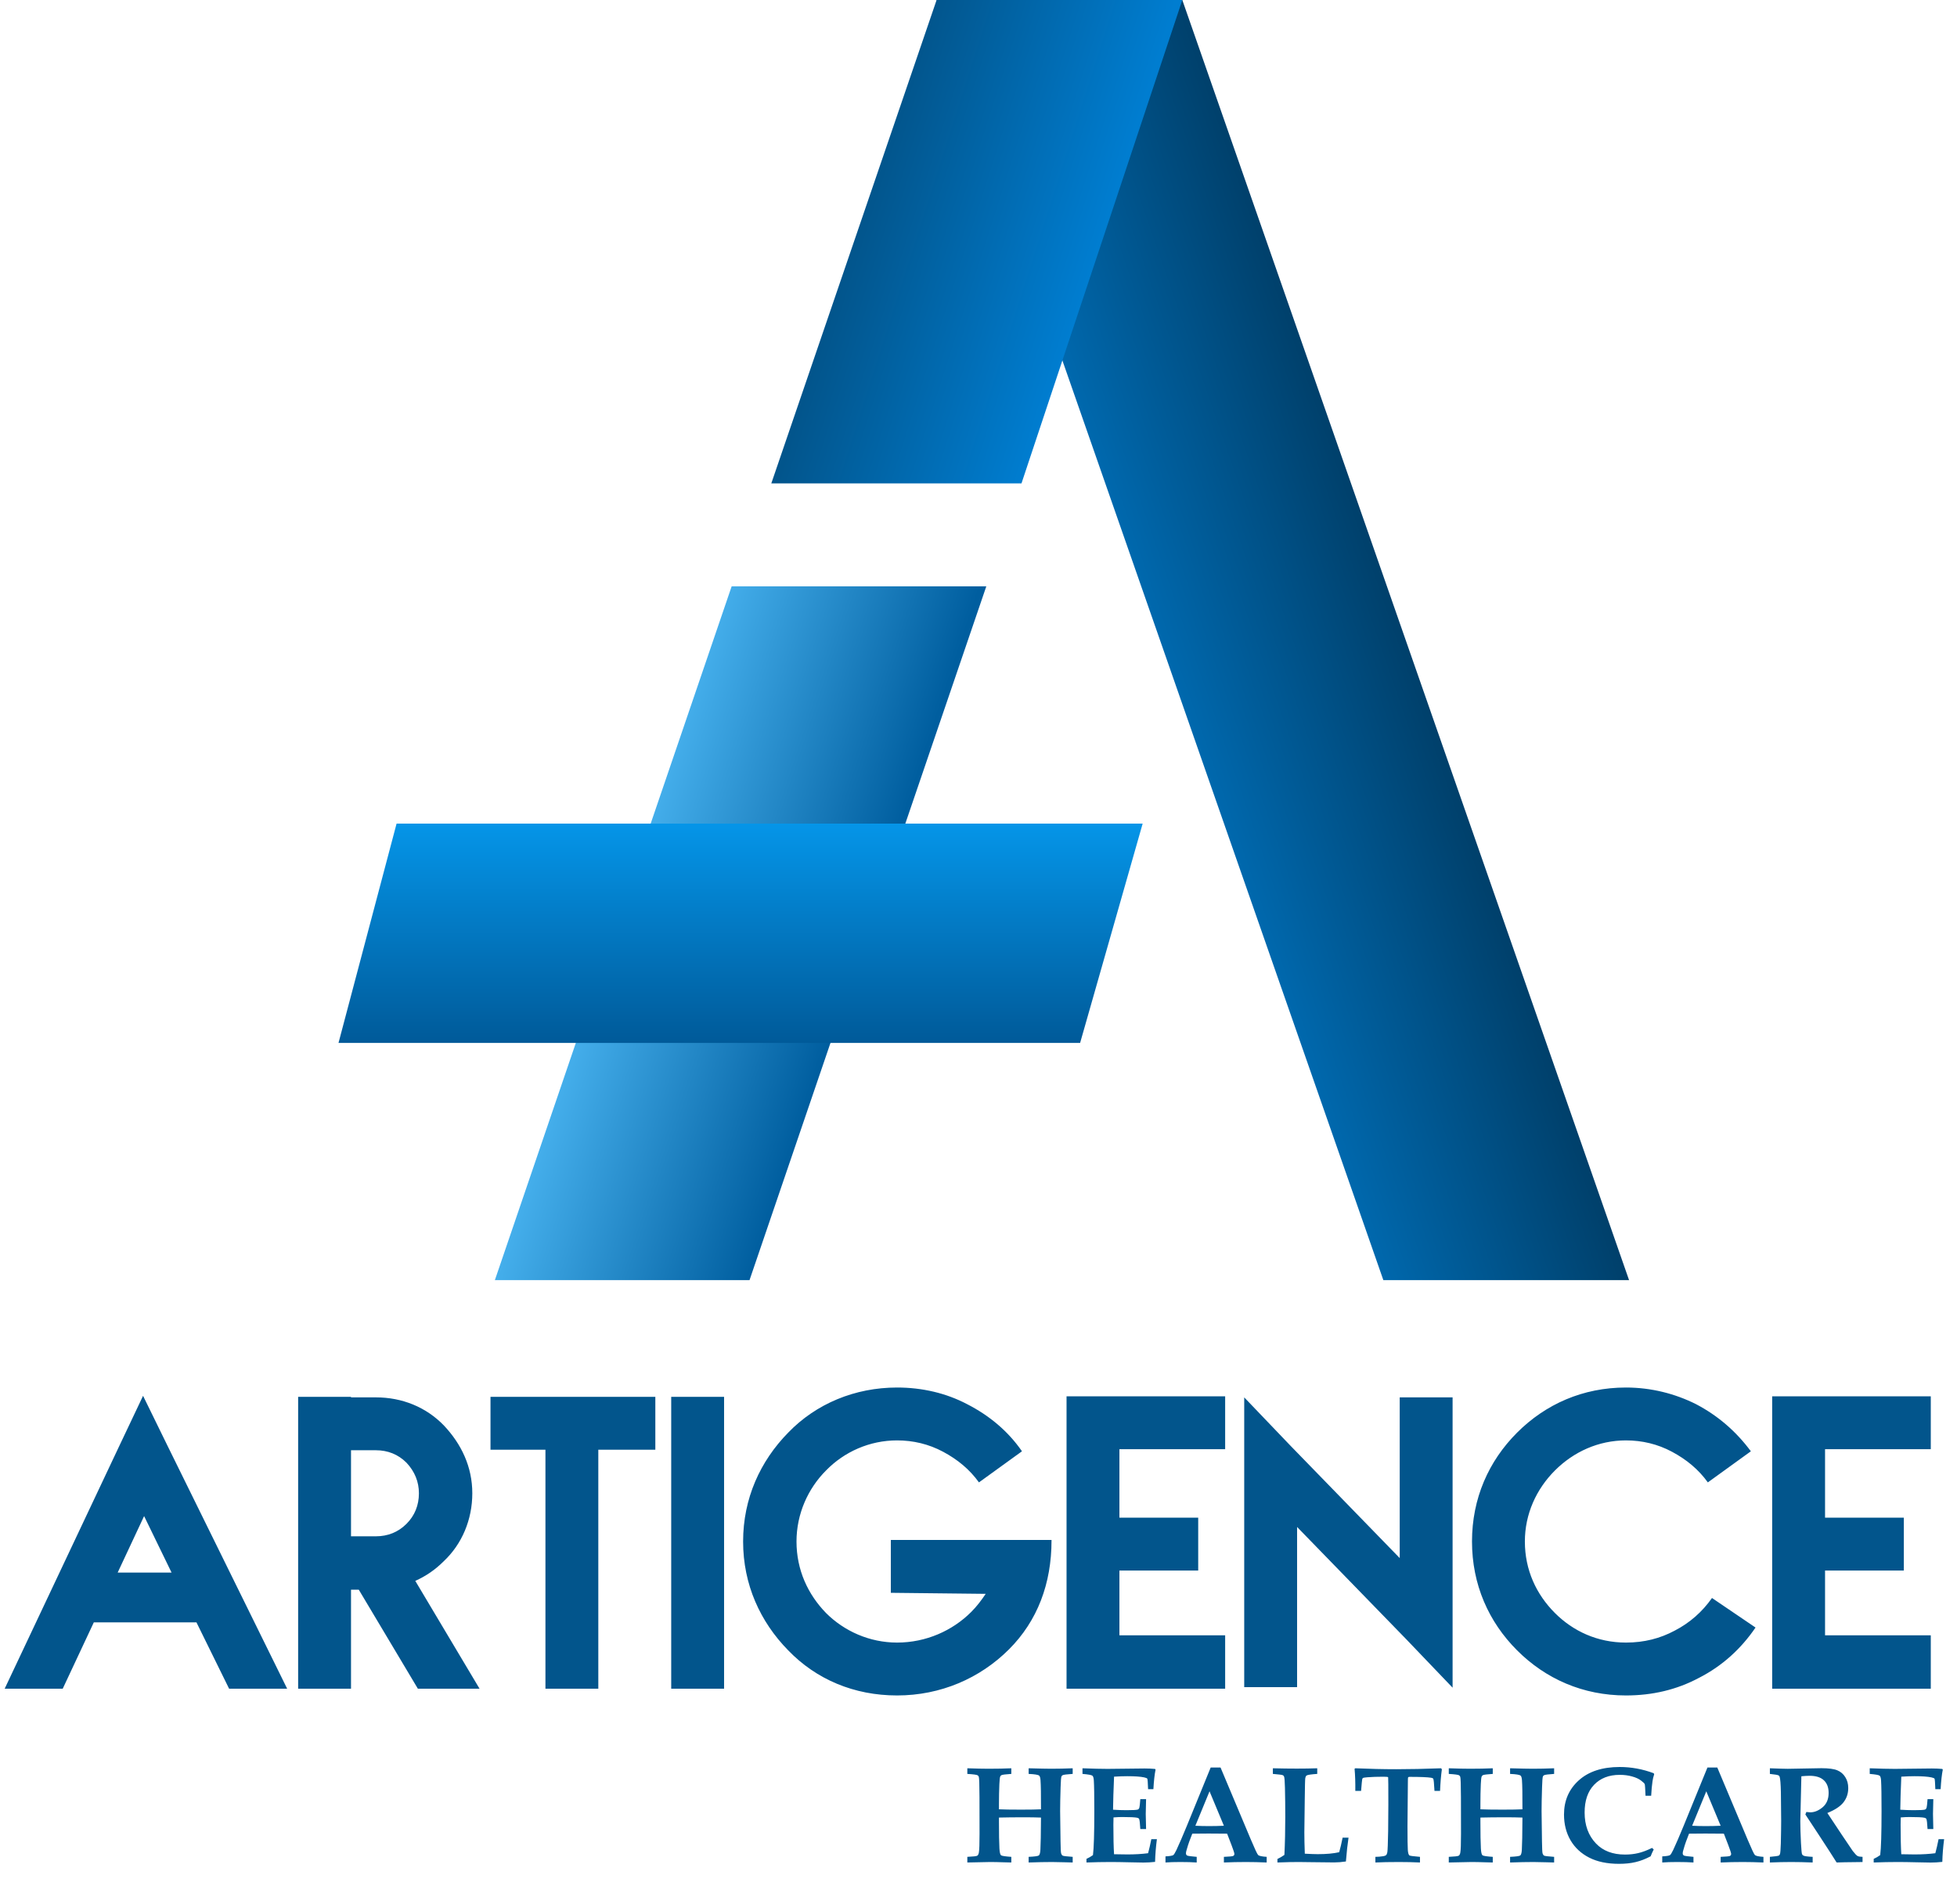
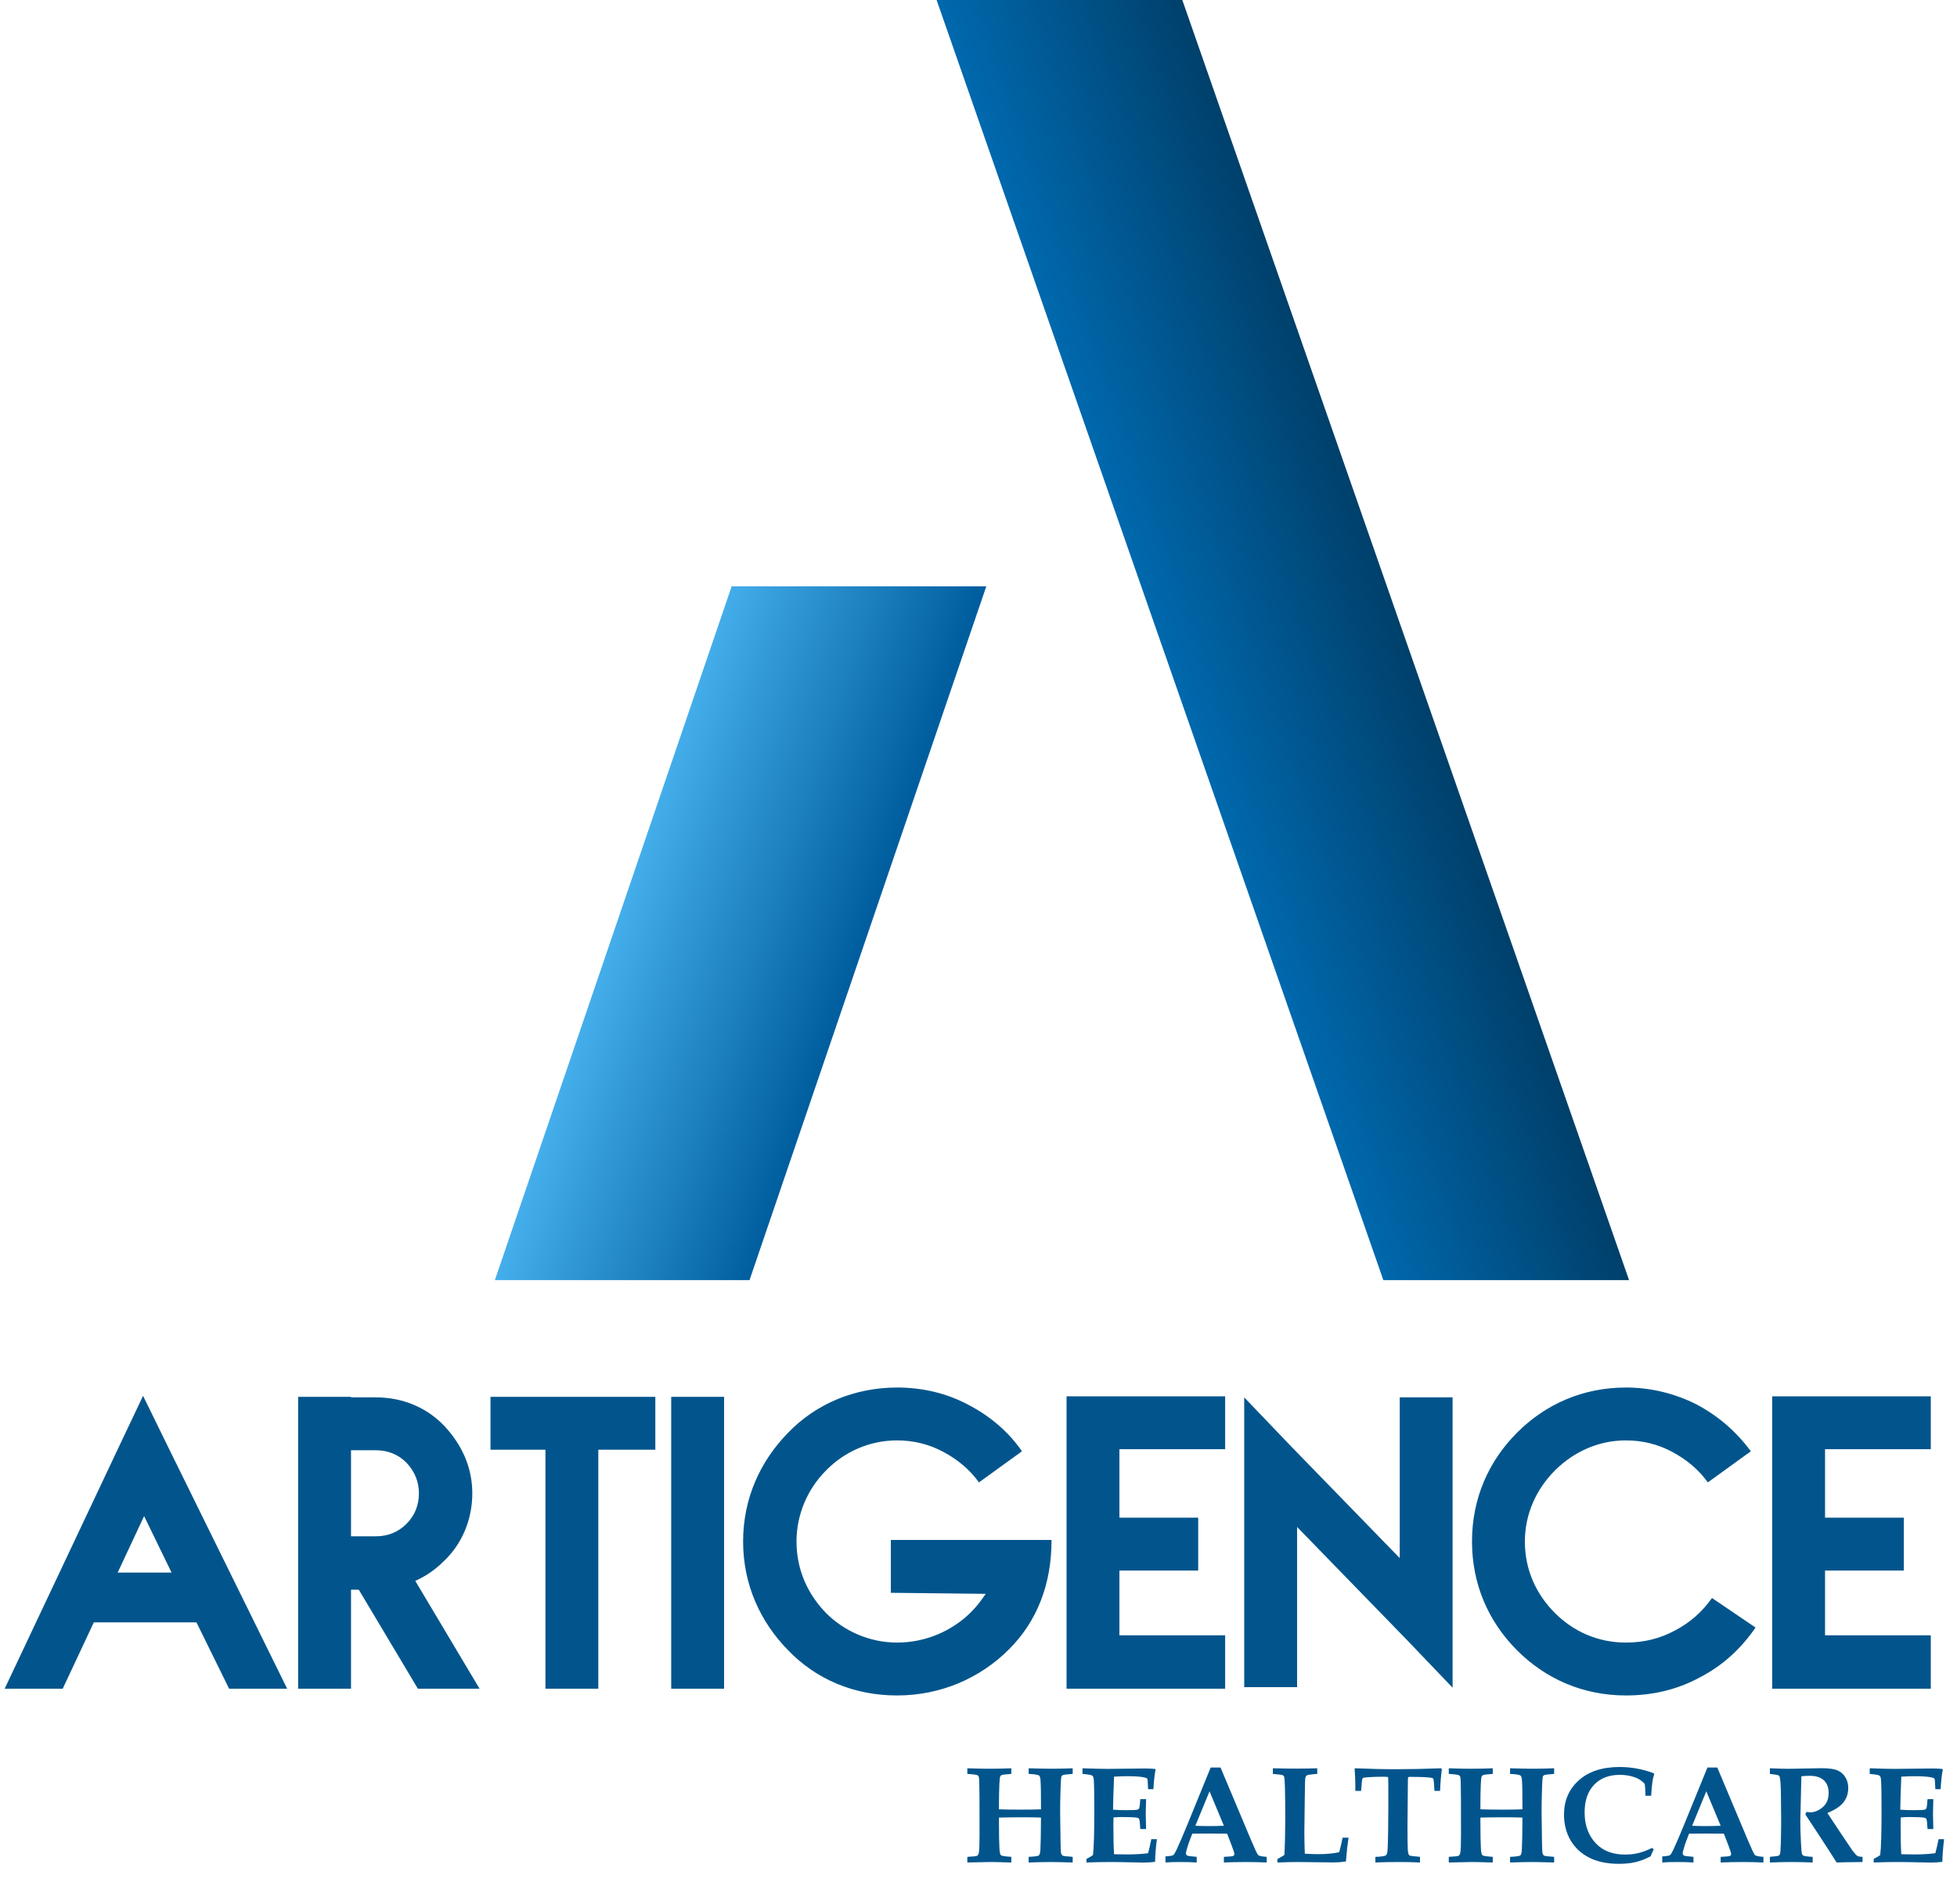
<svg xmlns="http://www.w3.org/2000/svg" width="185" height="180" viewBox="0 0 185 180" fill="none">
  <path fill-rule="evenodd" clip-rule="evenodd" d="M88.539 0H111.767L154 121H130.772L88.539 0Z" fill="url(#paint0_linear_8_199)" />
-   <path fill-rule="evenodd" clip-rule="evenodd" d="M88.539 0H111.767L96.563 45.692H72.913L88.539 0Z" fill="url(#paint1_linear_8_199)" />
  <path fill-rule="evenodd" clip-rule="evenodd" d="M69.164 55.423H93.237L70.854 121H46.781L69.164 55.423Z" fill="url(#paint2_linear_8_199)" />
-   <path fill-rule="evenodd" clip-rule="evenodd" d="M32 98.577L37.49 77.846H108.019L102.106 98.577H32Z" fill="url(#paint3_linear_8_199)" />
  <path d="M13.622 143.302L11.123 148.643H16.219L13.622 143.302ZM21.658 159.619L18.571 153.347H8.869L5.929 159.619H0.441L11.27 136.687L13.524 131.934L15.827 136.638L27.146 159.619H21.658ZM11.123 148.643L13.622 143.302L11.123 148.643ZM39.258 149.427L45.334 159.619H39.503L33.917 150.26H33.182V159.619H28.184V132.032H33.182V132.081H35.534C38.033 132.081 40.287 133.012 41.953 134.727C43.619 136.491 44.648 138.647 44.648 141.146C44.648 143.645 43.668 145.948 41.953 147.565C41.12 148.398 40.238 148.986 39.258 149.427ZM33.182 137.079V145.213H35.534C36.661 145.213 37.641 144.821 38.425 144.037C39.209 143.253 39.601 142.273 39.601 141.146C39.601 140.068 39.209 139.088 38.425 138.255C37.641 137.471 36.661 137.079 35.534 137.079H33.182ZM46.368 132.032V137.03V132.032ZM46.368 132.032H61.95V137.03H56.56V159.619H51.562V137.03H46.368V132.032ZM63.451 132.032H68.449H63.451ZM68.449 132.032V159.619H63.451V132.032H68.449ZM84.213 150.554V145.556H99.403V145.605C99.403 149.672 98.08 153.2 95.385 155.895C92.641 158.639 88.917 160.256 84.801 160.256C80.734 160.256 77.157 158.737 74.511 155.993C71.865 153.298 70.248 149.77 70.248 145.703C70.248 141.636 71.865 138.108 74.511 135.413C77.157 132.669 80.832 131.15 84.801 131.15C87.202 131.15 89.456 131.689 91.416 132.718C93.523 133.796 95.287 135.266 96.61 137.177L92.543 140.117C91.661 138.892 90.534 137.961 89.162 137.226C87.79 136.491 86.32 136.148 84.801 136.148C82.204 136.148 79.803 137.226 78.088 138.99C76.373 140.705 75.295 143.106 75.295 145.703C75.295 148.398 76.373 150.701 78.088 152.465C79.803 154.18 82.204 155.258 84.801 155.258C87.545 155.258 90.044 154.131 91.808 152.367C92.347 151.828 92.788 151.24 93.18 150.652L84.213 150.554ZM84.213 150.554V145.556V150.554ZM105.821 136.981V143.449H113.269V148.447H105.821V154.572H115.817V159.619H100.823V131.983H115.817V136.981H105.821ZM105.821 143.449V136.981V143.449ZM132.319 132.081H137.317H132.319ZM137.317 132.081V153.396V159.521L132.956 154.964L122.617 144.331V159.472H117.619V138.206V132.081L121.98 136.638L132.319 147.271V132.081H137.317ZM161.839 151.044L165.955 153.837C164.583 155.846 162.819 157.463 160.614 158.59C158.507 159.717 156.204 160.256 153.705 160.256C149.638 160.256 146.11 158.688 143.415 155.993C140.72 153.298 139.152 149.77 139.152 145.703C139.152 141.636 140.72 138.108 143.415 135.413C146.11 132.718 149.638 131.15 153.705 131.15C156.106 131.15 158.36 131.738 160.32 132.718C162.378 133.796 164.093 135.266 165.514 137.177L161.447 140.117C160.565 138.892 159.438 137.961 158.066 137.226C156.694 136.491 155.224 136.148 153.705 136.148C151.108 136.148 148.756 137.226 146.992 138.99C145.228 140.754 144.15 143.106 144.15 145.703C144.15 148.398 145.228 150.701 146.992 152.465C148.707 154.18 151.01 155.258 153.705 155.258C155.42 155.258 156.939 154.866 158.311 154.131C159.732 153.396 160.908 152.367 161.839 151.044ZM165.955 153.837L161.839 151.044L165.955 153.837ZM172.526 136.981V143.449H179.974V148.447H172.526V154.572H182.522V159.619H167.528V131.983H182.522V136.981H172.526ZM172.526 143.449V136.981V143.449Z" fill="#02558C" />
  <path d="M91.444 176.044V175.511C91.999 175.486 92.312 175.45 92.383 175.403C92.46 175.353 92.51 175.251 92.536 175.099C92.578 174.866 92.599 174.28 92.599 173.34L92.593 169.868C92.589 168.696 92.568 168.057 92.529 167.951C92.508 167.888 92.472 167.839 92.422 167.805C92.337 167.75 92.011 167.706 91.444 167.672V167.139C92.29 167.168 92.961 167.183 93.456 167.183C94.239 167.183 94.954 167.168 95.602 167.139V167.672C95.081 167.706 94.775 167.744 94.681 167.786C94.626 167.812 94.586 167.85 94.561 167.9C94.519 167.981 94.489 168.226 94.472 168.637C94.447 169.246 94.434 169.864 94.434 170.49V171.017C94.874 171.038 95.572 171.049 96.529 171.049C97.379 171.049 98.005 171.038 98.407 171.017C98.412 169.642 98.397 168.728 98.363 168.275C98.346 168.034 98.302 167.886 98.23 167.831C98.132 167.75 97.802 167.697 97.24 167.672V167.139C98.293 167.168 99.006 167.183 99.379 167.183C100.018 167.183 100.693 167.168 101.404 167.139V167.672C100.862 167.706 100.547 167.746 100.458 167.792C100.407 167.818 100.369 167.856 100.344 167.907C100.305 167.996 100.278 168.34 100.261 168.941C100.231 169.864 100.217 170.611 100.217 171.182L100.255 174.064C100.263 174.716 100.282 175.09 100.312 175.188C100.341 175.285 100.39 175.355 100.458 175.397C100.525 175.435 100.841 175.473 101.404 175.511V176.044L100.699 176.025C100.17 176.008 99.755 176 99.455 176C98.829 176 98.09 176.015 97.24 176.044V175.511C97.807 175.486 98.128 175.441 98.204 175.378C98.285 175.31 98.333 175.137 98.35 174.857C98.38 174.379 98.399 173.359 98.407 171.798C97.933 171.781 97.407 171.772 96.827 171.772C95.917 171.772 95.119 171.781 94.434 171.798V172.217C94.434 173.326 94.449 174.157 94.478 174.711C94.499 175.084 94.55 175.302 94.631 175.365C94.711 175.424 95.035 175.473 95.602 175.511V176.044L94.853 176.025C94.379 176.008 93.956 176 93.583 176L91.444 176.044ZM102.705 176.044V175.702C102.929 175.6 103.134 175.482 103.321 175.346C103.405 174.686 103.448 173.298 103.448 171.182C103.448 169.739 103.433 168.783 103.403 168.313C103.39 168.063 103.346 167.907 103.27 167.843C103.198 167.776 102.885 167.718 102.33 167.672V167.139C103.329 167.177 104.118 167.196 104.698 167.196L108.196 167.158C108.564 167.158 108.896 167.173 109.192 167.202L109.237 167.272C109.143 167.733 109.076 168.347 109.033 169.113H108.532C108.511 168.495 108.485 168.165 108.456 168.123C108.43 168.08 108.335 168.04 108.17 168.002C107.819 167.926 107.281 167.888 106.558 167.888C106.202 167.888 105.788 167.903 105.314 167.932C105.259 169.24 105.227 170.281 105.219 171.055C105.671 171.085 106.097 171.1 106.494 171.1C107.083 171.1 107.436 171.081 107.554 171.042C107.626 171.017 107.677 170.956 107.707 170.858C107.732 170.782 107.762 170.516 107.796 170.059H108.342C108.32 170.774 108.31 171.239 108.31 171.455L108.342 172.883H107.796C107.766 172.329 107.728 172.009 107.681 171.925C107.656 171.874 107.599 171.838 107.51 171.817C107.298 171.77 106.822 171.747 106.082 171.747C105.849 171.747 105.576 171.76 105.263 171.785C105.254 172.009 105.25 172.238 105.25 172.471C105.25 173.681 105.271 174.612 105.314 175.264L106.571 175.283C107.286 175.283 107.94 175.245 108.532 175.168C108.638 174.779 108.739 174.337 108.837 173.842H109.364C109.266 174.587 109.209 175.302 109.192 175.987C108.807 176.03 108.437 176.051 108.081 176.051C107.849 176.051 107.389 176.042 106.704 176.025C106.065 176.008 105.477 176 104.939 176C104.233 176 103.488 176.015 102.705 176.044ZM110.176 175.467C110.574 175.446 110.819 175.405 110.912 175.346C110.976 175.304 111.075 175.143 111.211 174.864C111.469 174.314 111.799 173.55 112.201 172.572L114.448 167.069H115.381L118.25 173.886C118.623 174.771 118.851 175.255 118.936 175.34C119.025 175.424 119.293 175.482 119.742 175.511V176.044C119.052 176.015 118.4 176 117.787 176C117.055 176 116.359 176.015 115.698 176.044V175.511C116.202 175.49 116.492 175.463 116.568 175.429C116.649 175.391 116.689 175.325 116.689 175.232C116.689 175.152 116.6 174.876 116.422 174.407L116.003 173.321C115.478 173.313 114.892 173.309 114.245 173.309C113.682 173.309 113.17 173.313 112.709 173.321L112.429 174.051C112.353 174.25 112.26 174.546 112.15 174.94C112.125 175.029 112.112 175.109 112.112 175.181C112.112 175.278 112.152 175.348 112.233 175.391C112.317 175.429 112.616 175.469 113.128 175.511V176.044C112.713 176.015 112.197 176 111.579 176C110.991 176 110.523 176.015 110.176 176.044V175.467ZM114.34 169.316L113.001 172.572C113.39 172.593 113.82 172.604 114.289 172.604C114.78 172.604 115.25 172.593 115.698 172.572L114.34 169.316ZM120.758 176.044V175.714C120.99 175.604 121.21 175.475 121.418 175.327C121.473 174.18 121.5 172.985 121.5 171.741C121.5 170.763 121.49 169.841 121.469 168.973C121.456 168.355 121.426 168 121.38 167.907C121.358 167.852 121.314 167.812 121.246 167.786C121.183 167.757 120.876 167.718 120.326 167.672V167.139C121.143 167.16 121.9 167.17 122.598 167.17C123.275 167.17 123.917 167.16 124.522 167.139V167.672C123.938 167.71 123.601 167.761 123.512 167.824C123.457 167.862 123.417 167.941 123.392 168.059C123.371 168.173 123.354 168.857 123.341 170.109L123.303 173.201C123.303 173.78 123.318 174.451 123.347 175.213C123.902 175.243 124.312 175.257 124.579 175.257C125.379 175.257 126.052 175.196 126.597 175.073C126.707 174.688 126.815 174.229 126.921 173.696H127.48C127.387 174.301 127.304 175.052 127.232 175.949C126.83 176.008 126.46 176.038 126.121 176.038L123.823 176.013L122.795 176C122.321 175.996 121.642 176.011 120.758 176.044ZM130.019 176.044V175.511C130.26 175.511 130.512 175.49 130.774 175.448C130.897 175.427 130.984 175.393 131.034 175.346C131.085 175.295 131.123 175.204 131.149 175.073C131.178 174.891 131.204 174.223 131.225 173.067C131.238 172.246 131.244 171.409 131.244 170.554C131.244 168.874 131.238 168.019 131.225 167.989C131.216 167.955 131.068 167.938 130.781 167.938C130.192 167.938 129.687 167.955 129.263 167.989C129.018 168.01 128.878 168.032 128.844 168.053C128.815 168.074 128.792 168.112 128.775 168.167C128.758 168.218 128.722 168.588 128.667 169.278H128.121C128.129 168.47 128.106 167.773 128.051 167.189L128.121 167.139C129.454 167.198 130.751 167.228 132.012 167.228C133.269 167.228 134.676 167.198 136.233 167.139L136.303 167.24C136.223 167.82 136.165 168.499 136.132 169.278H135.605C135.567 168.571 135.529 168.188 135.49 168.129C135.461 168.082 135.393 168.051 135.287 168.034C134.949 167.979 134.276 167.951 133.269 167.951C133.184 167.951 133.133 167.964 133.116 167.989C133.1 168.019 133.091 168.131 133.091 168.326L133.053 172.591C133.053 173.827 133.064 174.587 133.085 174.87C133.106 175.149 133.157 175.319 133.237 175.378C133.292 175.416 133.624 175.46 134.234 175.511V176.044C133.612 176.015 132.951 176 132.253 176C131.335 176 130.59 176.015 130.019 176.044ZM136.957 176.044V175.511C137.511 175.486 137.824 175.45 137.896 175.403C137.972 175.353 138.023 175.251 138.049 175.099C138.091 174.866 138.112 174.28 138.112 173.34L138.106 169.868C138.101 168.696 138.08 168.057 138.042 167.951C138.021 167.888 137.985 167.839 137.934 167.805C137.85 167.75 137.524 167.706 136.957 167.672V167.139C137.803 167.168 138.474 167.183 138.969 167.183C139.752 167.183 140.467 167.168 141.115 167.139V167.672C140.594 167.706 140.287 167.744 140.194 167.786C140.139 167.812 140.099 167.85 140.073 167.9C140.031 167.981 140.002 168.226 139.985 168.637C139.959 169.246 139.947 169.864 139.947 170.49V171.017C140.387 171.038 141.085 171.049 142.041 171.049C142.892 171.049 143.518 171.038 143.92 171.017C143.924 169.642 143.91 168.728 143.876 168.275C143.859 168.034 143.814 167.886 143.742 167.831C143.645 167.75 143.315 167.697 142.752 167.672V167.139C143.806 167.168 144.519 167.183 144.891 167.183C145.53 167.183 146.205 167.168 146.916 167.139V167.672C146.375 167.706 146.059 167.746 145.97 167.792C145.92 167.818 145.882 167.856 145.856 167.907C145.818 167.996 145.791 168.34 145.774 168.941C145.744 169.864 145.729 170.611 145.729 171.182L145.767 174.064C145.776 174.716 145.795 175.09 145.824 175.188C145.854 175.285 145.903 175.355 145.97 175.397C146.038 175.435 146.353 175.473 146.916 175.511V176.044L146.212 176.025C145.683 176.008 145.268 176 144.968 176C144.341 176 143.603 176.015 142.752 176.044V175.511C143.319 175.486 143.641 175.441 143.717 175.378C143.797 175.31 143.846 175.137 143.863 174.857C143.893 174.379 143.912 173.359 143.92 171.798C143.446 171.781 142.919 171.772 142.34 171.772C141.43 171.772 140.632 171.781 139.947 171.798V172.217C139.947 173.326 139.961 174.157 139.991 174.711C140.012 175.084 140.063 175.302 140.143 175.365C140.224 175.424 140.547 175.473 141.115 175.511V176.044L140.365 176.025C139.892 176.008 139.468 176 139.096 176L136.957 176.044ZM156.171 174.667L156.33 174.813C156.22 175.025 156.122 175.24 156.038 175.46C155.547 175.719 155.073 175.901 154.616 176.006C154.163 176.116 153.641 176.171 153.048 176.171C151.939 176.171 151.002 175.977 150.236 175.587C149.47 175.198 148.88 174.65 148.465 173.943C148.055 173.237 147.849 172.426 147.849 171.512C147.849 170.196 148.315 169.119 149.246 168.281C150.181 167.439 151.47 167.018 153.112 167.018C153.657 167.018 154.197 167.067 154.73 167.164C155.268 167.261 155.801 167.41 156.33 167.608L156.374 167.704C156.298 167.932 156.245 168.152 156.216 168.364C156.161 168.732 156.118 169.189 156.089 169.735H155.555C155.53 169.066 155.505 168.7 155.479 168.637C155.454 168.569 155.337 168.457 155.13 168.3C154.923 168.139 154.641 168.01 154.286 167.913C153.935 167.812 153.545 167.761 153.118 167.761C152.102 167.761 151.294 168.074 150.693 168.7C150.096 169.326 149.798 170.198 149.798 171.315C149.798 172.526 150.158 173.505 150.877 174.254C151.542 174.948 152.454 175.295 153.613 175.295C154.062 175.295 154.481 175.249 154.87 175.156C155.263 175.063 155.697 174.9 156.171 174.667ZM157.136 175.467C157.534 175.446 157.779 175.405 157.872 175.346C157.936 175.304 158.035 175.143 158.171 174.864C158.429 174.314 158.759 173.55 159.161 172.572L161.408 167.069H162.341L165.21 173.886C165.583 174.771 165.811 175.255 165.896 175.34C165.985 175.424 166.253 175.482 166.702 175.511V176.044C166.012 176.015 165.36 176 164.747 176C164.015 176 163.319 176.015 162.658 176.044V175.511C163.162 175.49 163.452 175.463 163.528 175.429C163.608 175.391 163.649 175.325 163.649 175.232C163.649 175.152 163.56 174.876 163.382 174.407L162.963 173.321C162.438 173.313 161.852 173.309 161.205 173.309C160.642 173.309 160.13 173.313 159.669 173.321L159.389 174.051C159.313 174.25 159.22 174.546 159.11 174.94C159.085 175.029 159.072 175.109 159.072 175.181C159.072 175.278 159.112 175.348 159.193 175.391C159.277 175.429 159.576 175.469 160.088 175.511V176.044C159.673 176.015 159.157 176 158.539 176C157.951 176 157.483 176.015 157.136 176.044V175.467ZM161.3 169.316L159.961 172.572C160.35 172.593 160.78 172.604 161.249 172.604C161.74 172.604 162.21 172.593 162.658 172.572L161.3 169.316ZM167.311 176.044V175.511C167.802 175.469 168.084 175.429 168.156 175.391C168.202 175.365 168.236 175.325 168.257 175.27C168.299 175.168 168.329 174.826 168.346 174.242C168.367 173.336 168.378 172.623 168.378 172.103C168.378 171.4 168.369 170.507 168.352 169.424C168.335 168.616 168.295 168.12 168.232 167.938C168.215 167.883 168.181 167.841 168.13 167.812C168.062 167.769 167.789 167.723 167.311 167.672V167.139C168.187 167.173 168.752 167.189 169.006 167.189L172.186 167.132C172.876 167.132 173.378 167.2 173.691 167.335C174.008 167.467 174.258 167.68 174.44 167.977C174.626 168.269 174.719 168.613 174.719 169.011C174.719 169.519 174.571 169.965 174.275 170.351C173.983 170.731 173.473 171.07 172.745 171.366L174.097 173.404L175.151 174.965C175.35 175.219 175.498 175.374 175.595 175.429C175.692 175.479 175.851 175.507 176.071 175.511V176L175.697 176.006C174.622 176.015 173.93 176.028 173.621 176.044C173.253 175.456 172.703 174.604 171.97 173.486L170.663 171.5C170.701 171.428 170.733 171.351 170.758 171.271C170.927 171.292 171.052 171.303 171.133 171.303C171.526 171.303 171.913 171.144 172.294 170.827C172.675 170.509 172.865 170.056 172.865 169.468C172.865 168.956 172.715 168.558 172.415 168.275C172.114 167.991 171.664 167.85 171.063 167.85C170.872 167.85 170.614 167.864 170.288 167.894L170.244 169.767L170.187 172.141C170.187 172.678 170.208 173.366 170.25 174.204C170.284 174.834 170.318 175.188 170.352 175.264C170.377 175.319 170.424 175.363 170.491 175.397C170.58 175.448 170.868 175.486 171.355 175.511V176.044C170.593 176.015 169.918 176 169.33 176C168.704 176 168.031 176.015 167.311 176.044ZM177.125 176.044V175.702C177.349 175.6 177.554 175.482 177.74 175.346C177.825 174.686 177.867 173.298 177.867 171.182C177.867 169.739 177.853 168.783 177.823 168.313C177.81 168.063 177.766 167.907 177.69 167.843C177.618 167.776 177.305 167.718 176.75 167.672V167.139C177.749 167.177 178.538 167.196 179.118 167.196L182.615 167.158C182.984 167.158 183.316 167.173 183.612 167.202L183.656 167.272C183.563 167.733 183.496 168.347 183.453 169.113H182.952C182.931 168.495 182.905 168.165 182.876 168.123C182.85 168.08 182.755 168.04 182.59 168.002C182.239 167.926 181.701 167.888 180.978 167.888C180.622 167.888 180.208 167.903 179.734 167.932C179.679 169.24 179.647 170.281 179.638 171.055C180.091 171.085 180.517 171.1 180.914 171.1C181.503 171.1 181.856 171.081 181.974 171.042C182.046 171.017 182.097 170.956 182.127 170.858C182.152 170.782 182.182 170.516 182.216 170.059H182.761C182.74 170.774 182.73 171.239 182.73 171.455L182.761 172.883H182.216C182.186 172.329 182.148 172.009 182.101 171.925C182.076 171.874 182.019 171.838 181.93 171.817C181.718 171.77 181.242 171.747 180.502 171.747C180.269 171.747 179.996 171.76 179.683 171.785C179.674 172.009 179.67 172.238 179.67 172.471C179.67 173.681 179.691 174.612 179.734 175.264L180.99 175.283C181.706 175.283 182.359 175.245 182.952 175.168C183.058 174.779 183.159 174.337 183.257 173.842H183.783C183.686 174.587 183.629 175.302 183.612 175.987C183.227 176.03 182.857 176.051 182.501 176.051C182.268 176.051 181.809 176.042 181.124 176.025C180.485 176.008 179.897 176 179.359 176C178.652 176 177.908 176.015 177.125 176.044Z" fill="#02558C" />
  <defs>
    <linearGradient id="paint0_linear_8_199" x1="110.922" y1="63.885" x2="131.624" y2="56.715" gradientUnits="userSpaceOnUse">
      <stop stop-color="#0068AD" />
      <stop offset="1" stop-color="#00406B" />
    </linearGradient>
    <linearGradient id="paint1_linear_8_199" x1="81.782" y1="19.462" x2="102.905" y2="26.209" gradientUnits="userSpaceOnUse">
      <stop stop-color="#02558C" />
      <stop offset="1" stop-color="#007DD0" />
    </linearGradient>
    <linearGradient id="paint2_linear_8_199" x1="59.028" y1="84.615" x2="80.575" y2="91.785" gradientUnits="userSpaceOnUse">
      <stop stop-color="#44AEEB" />
      <stop offset="1" stop-color="#005E9F" />
    </linearGradient>
    <linearGradient id="paint3_linear_8_199" x1="70.009" y1="98.577" x2="70.009" y2="77.846" gradientUnits="userSpaceOnUse">
      <stop stop-color="#005A99" />
      <stop offset="1" stop-color="#0595E8" />
    </linearGradient>
  </defs>
</svg>